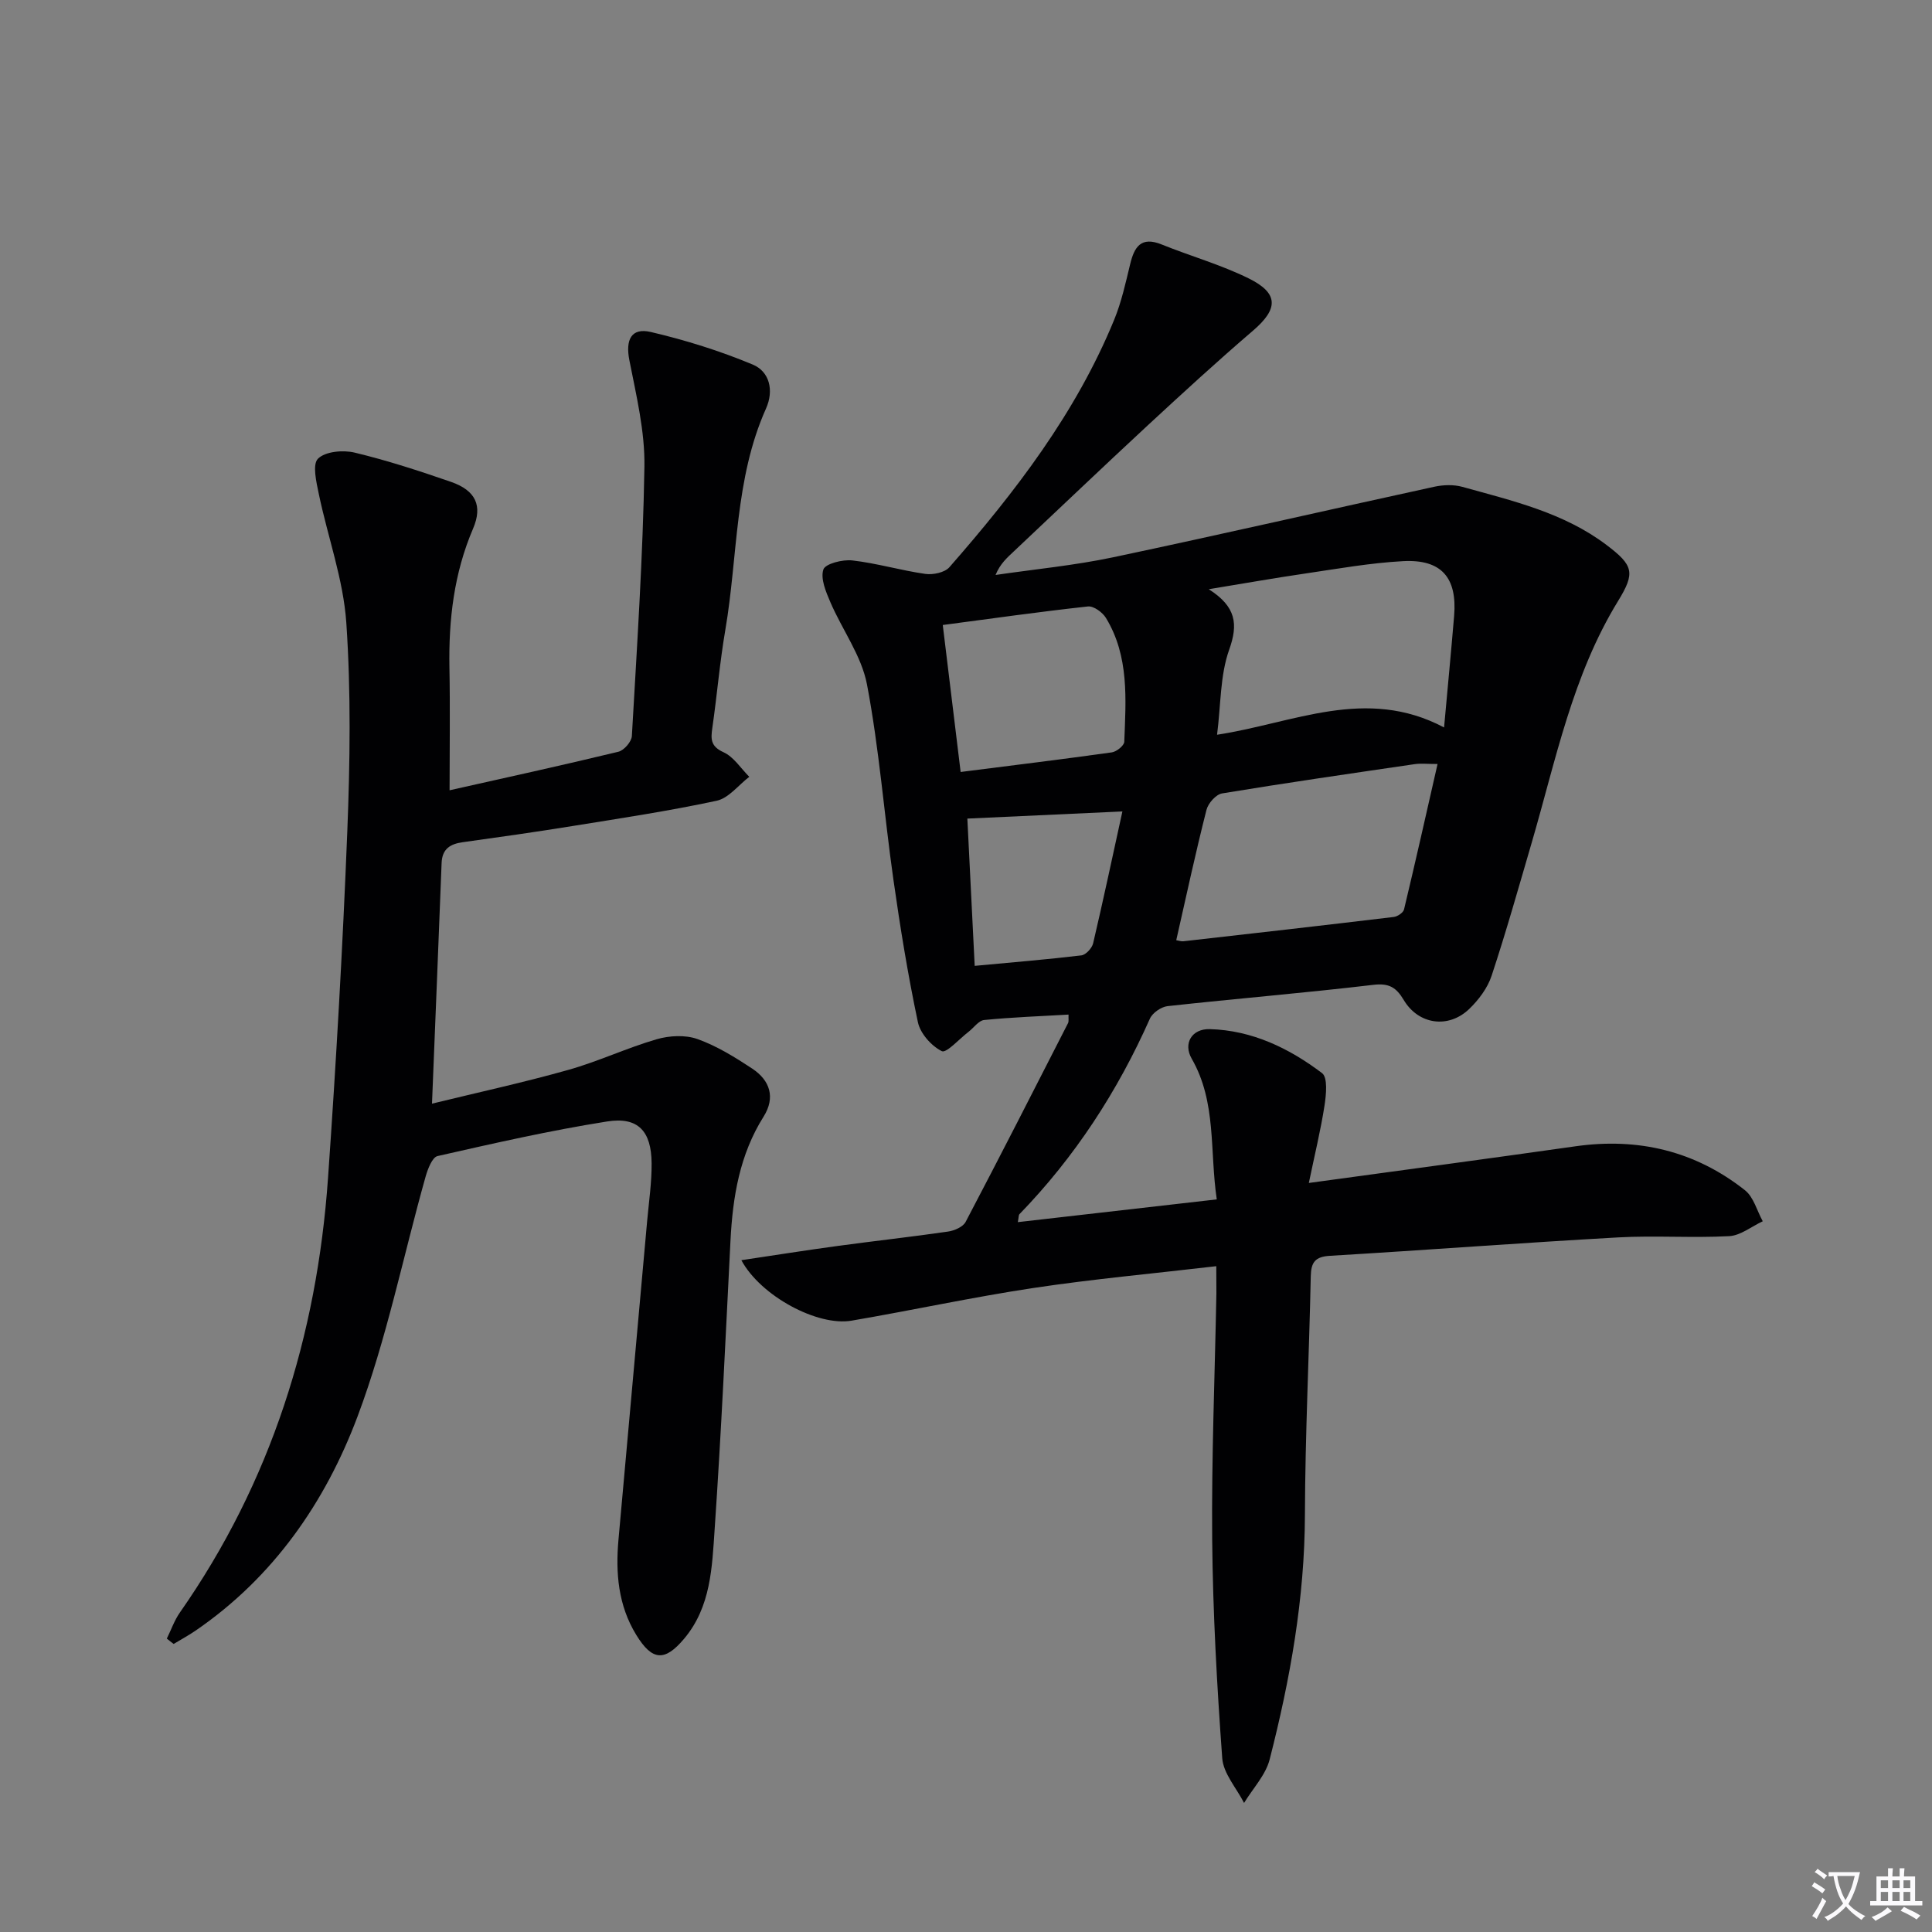
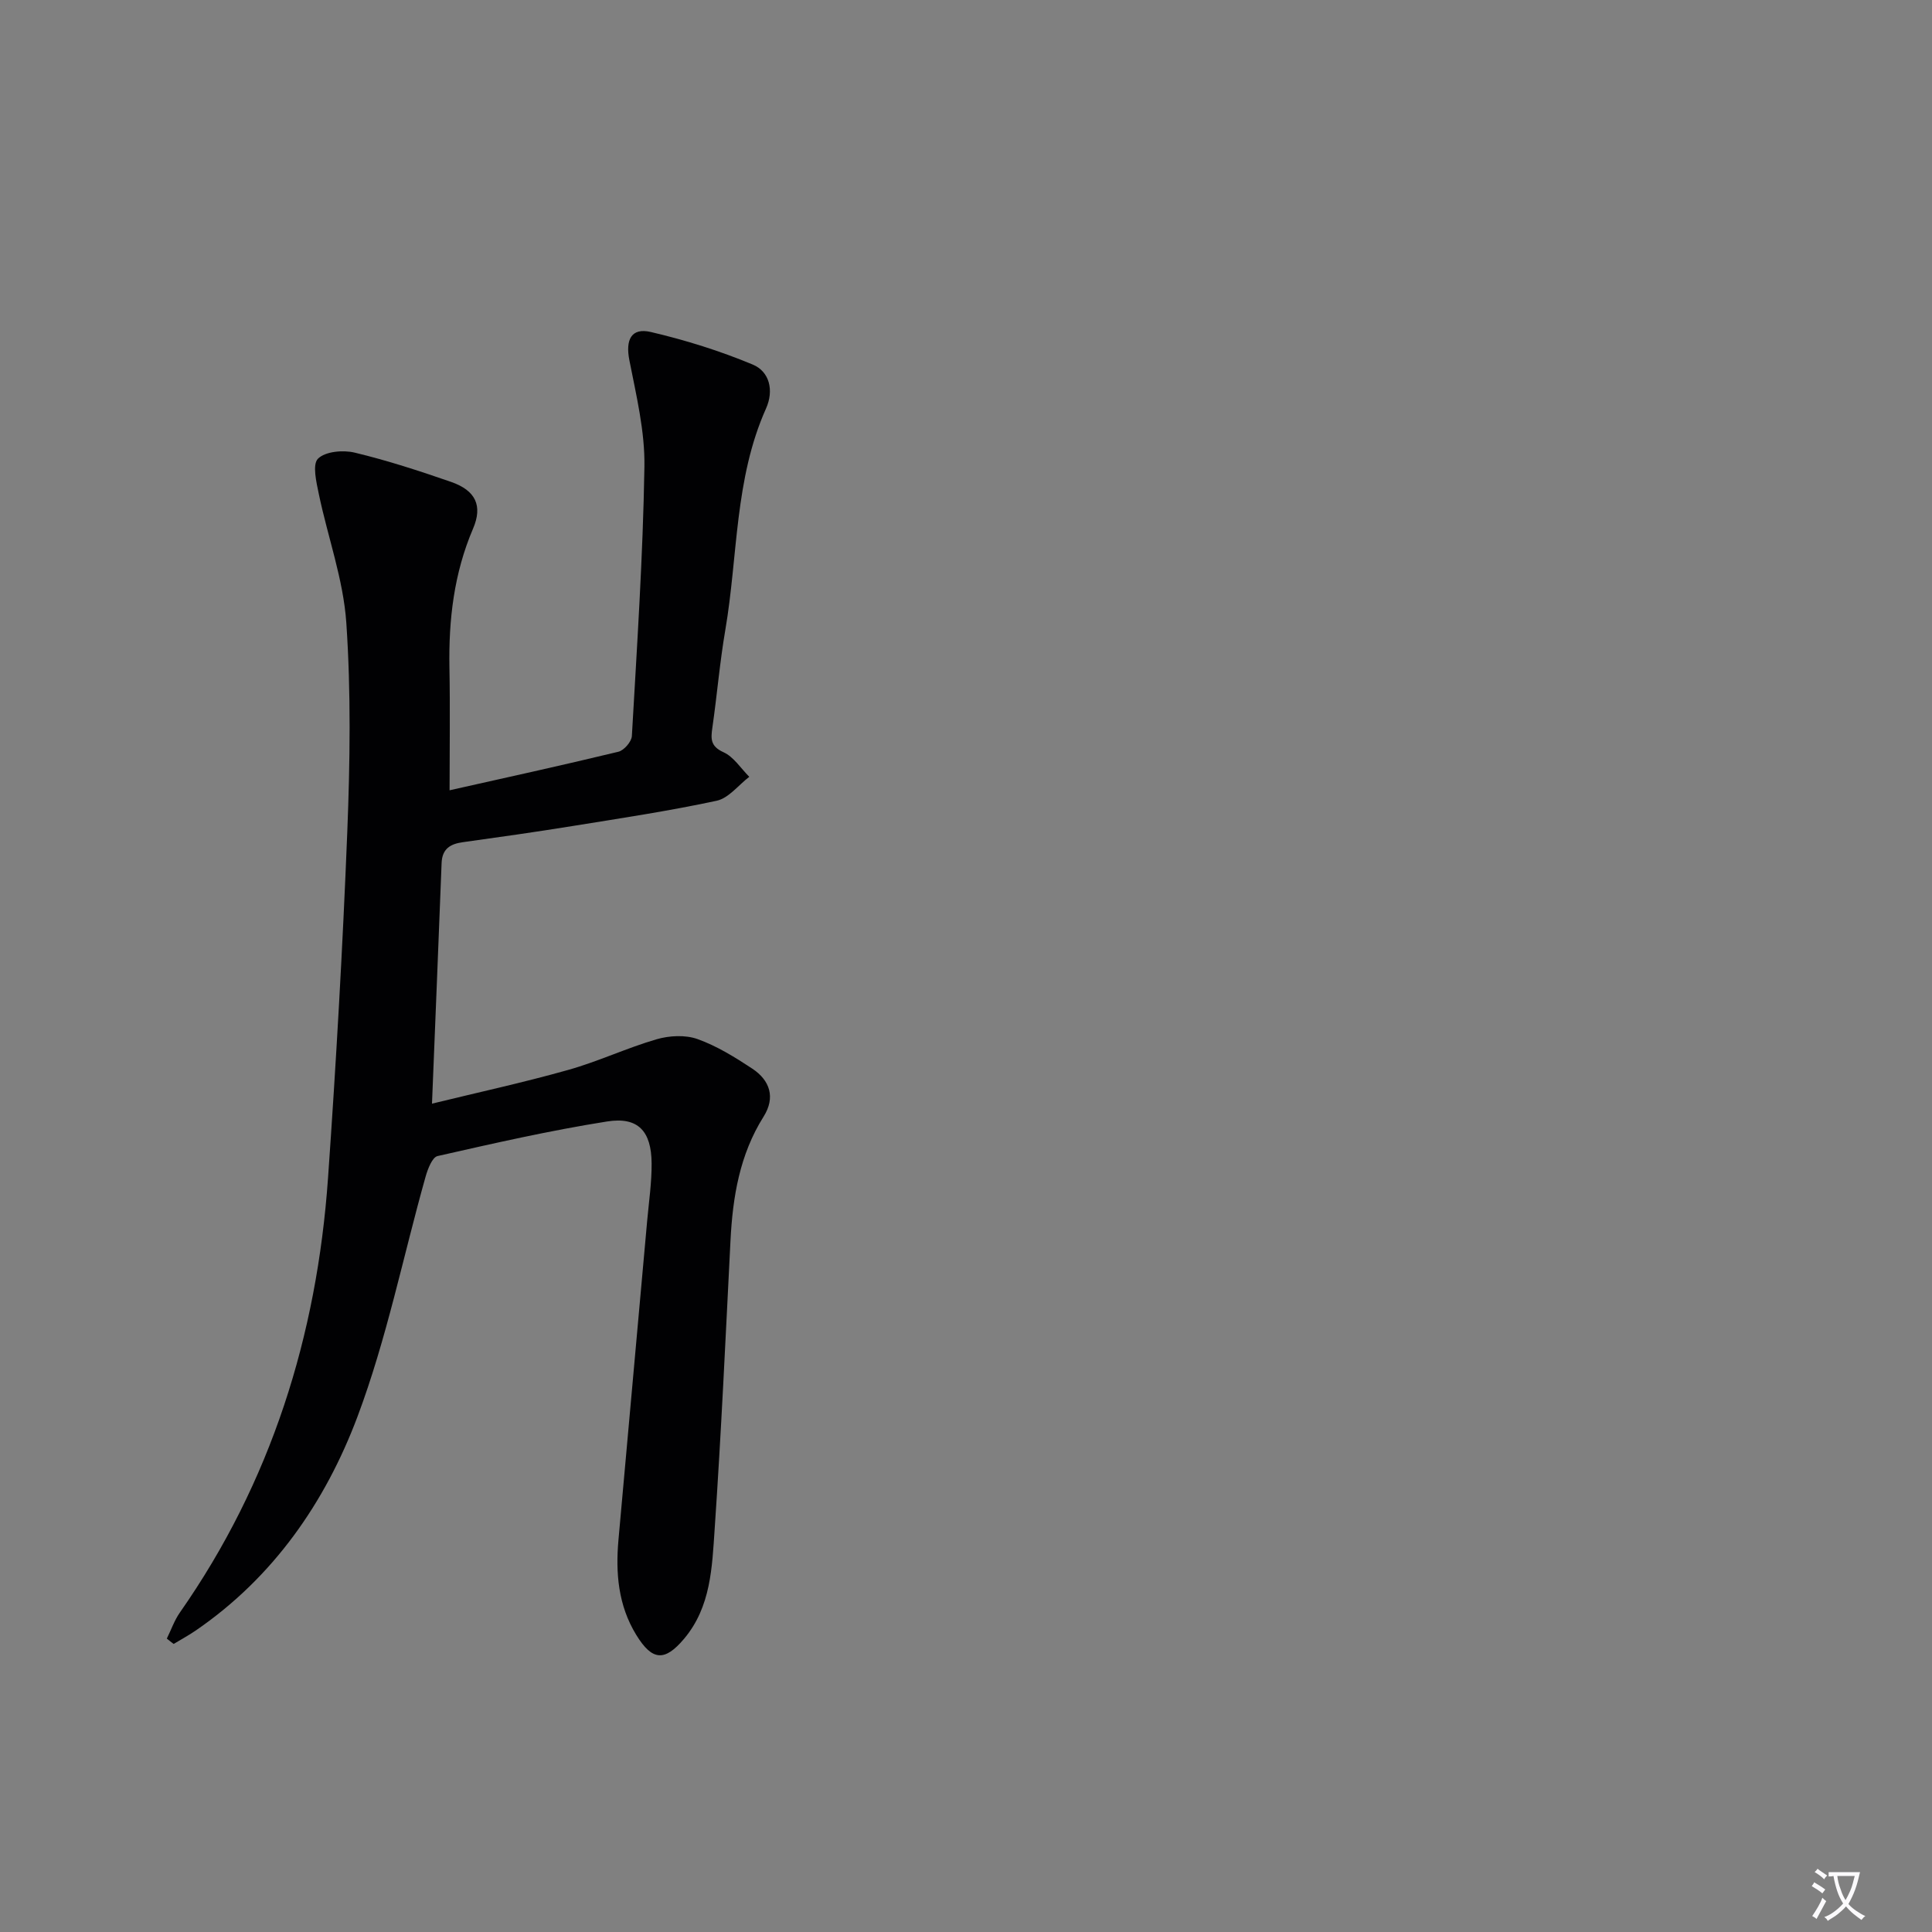
<svg xmlns="http://www.w3.org/2000/svg" enable-background="new 0 0 400 400" viewBox="0 0 400 400">
  <rect x="0" y="0" width="400" height="400" fill="#808080" stroke="none" />
  <path d="m377.9 391.2c-.2.3-.4.5-.6.8-.7-.6-1.4-1-2.2-1.5.2-.3.4-.5.5-.8.6.4 1.4.8 2.3 1.5zm-1.8 6.1c-.2-.2-.5-.4-.9-.6.4-.6.8-1.2 1.2-1.9s.7-1.3.9-1.9c.3.3.5.5.8.7-.7 1.3-1.4 2.6-2 3.7zm2.2-9c-.3.3-.5.5-.6.8-.6-.6-1.3-1.1-2-1.5.3-.3.5-.5.6-.7.6.5 1.3.9 2 1.4zm.3.2v-.9h2 4.5c-.3 1.3-.6 2.5-1 3.6s-.9 2.1-1.4 3c.4.5 1 1 1.6 1.4s1.2.8 1.9 1.1c-.3.2-.5.4-.8.8-.4-.3-1-.7-1.6-1.2s-1.2-1.1-1.6-1.6c-.5.6-1.1 1.1-1.7 1.6s-1.4.9-2.1 1.4c-.1-.3-.3-.5-.7-.8.6-.2 1.2-.5 1.9-1s1.4-1.1 2-1.8c-.5-.8-.9-1.6-1.2-2.5s-.6-2-.8-3.2c-.4.1-.7.1-1 .1zm2.5 2.7c.3 1 .7 1.7 1 2.2.3-.5.6-1.1 1-2s.6-1.9.9-3h-3.2-.4c.1.9.3 1.8.7 2.8z" fill="#fbfafc" />
-   <path d="m396.5 388.5v1.5 3.6h1.5v.9c-.4 0-1 0-1.7 0h-7.9c-.5 0-.9 0-1.2 0v-.9h1.3v-3.5c0-.7 0-1.2 0-1.6h2.4c0-.8 0-1.4 0-1.7h1c0 .3-.1.8-.1 1.7h1.5c0-.8 0-1.4 0-1.7h1c0 .3-.1.9-.1 1.7zm-8.2 9.2c-.2-.3-.5-.5-.8-.8.8-.3 1.4-.6 1.9-.9s1-.7 1.4-1.1c.3.3.6.5.9.8-1.6 1-2.8 1.6-3.4 2zm2.6-6.8v-1.6h-1.5v1.6zm0 2.7v-1.9h-1.5v1.9zm2.4-2.7v-1.6h-1.5v1.6zm0 2.7v-1.9h-1.5v1.9zm.2 2 .7-.8c.4.2.9.5 1.6.8s1.3.7 1.8 1c-.3.3-.5.5-.8.8-.4-.3-1.5-1-3.3-1.8zm2-4.7v-1.6h-1.4v1.6zm0 2.7v-1.9h-1.4v1.9z" fill="#fbfafc" />
  <g fill="#010103">
-     <path d="m251.82 262.15c-13.15 1.54-25.55 2.66-37.84 4.51-12.61 1.9-25.1 4.62-37.68 6.77-7.01 1.2-18.78-5.06-22.81-12.52 6.95-1.04 13.51-2.08 20.09-2.97 7.57-1.03 15.16-1.86 22.72-2.96 1.3-.19 3.07-.96 3.62-1.99 7.18-13.66 14.18-27.41 21.2-41.15.2-.39.07-.96.11-1.78-5.9.34-11.7.55-17.46 1.12-1.15.11-2.16 1.61-3.25 2.45-1.89 1.45-4.59 4.47-5.53 4-2.16-1.08-4.46-3.66-4.95-6-2.06-9.74-3.66-19.58-5.06-29.44-1.92-13.48-2.94-27.12-5.48-40.48-1.13-5.94-5.12-11.3-7.58-17.03-.92-2.15-2.08-4.87-1.45-6.77.4-1.2 3.98-2.11 5.99-1.88 5.08.58 10.04 2.07 15.11 2.79 1.6.23 4.02-.28 4.99-1.38 13.64-15.58 26.21-31.93 34.14-51.29 1.49-3.65 2.35-7.58 3.28-11.43.87-3.62 2.26-5.83 6.52-4.11 5.99 2.42 12.28 4.19 18.05 7.04 6.26 3.09 6.1 6.33.87 10.81-7.44 6.37-14.66 13.01-21.85 19.66-9.28 8.6-18.43 17.34-27.64 26.01-1.4 1.32-2.86 2.58-3.81 4.91 8.12-1.19 16.32-1.97 24.34-3.66 22.21-4.69 44.34-9.78 66.52-14.61 1.85-.4 3.99-.47 5.79.03 10.38 2.89 20.99 5.33 29.84 12.03 5.6 4.23 5.98 5.75 2.41 11.58-9.47 15.42-12.91 32.98-17.88 50-2.7 9.23-5.3 18.49-8.32 27.61-.84 2.55-2.69 5.01-4.66 6.9-4.31 4.11-10.49 3.21-13.53-1.88-1.55-2.6-3.03-3.53-6.3-3.14-14.18 1.68-28.41 2.85-42.6 4.41-1.33.15-3.13 1.4-3.66 2.6-6.69 15.05-15.52 28.63-27 40.47-.19.19-.14.61-.34 1.65 13.75-1.57 27.26-3.12 41.19-4.71-1.5-10.11-.01-20.12-5.19-29.13-1.81-3.15.01-6.22 3.74-6.12 8.76.24 16.43 3.95 23.25 9.11 1.2.91.85 4.47.51 6.69-.79 5.11-2.03 10.16-3.25 16.05 19.41-2.66 37.31-5.05 55.19-7.59 13-1.85 24.8.96 35.1 9.09 1.8 1.42 2.49 4.25 3.69 6.43-2.31 1.07-4.58 2.95-6.94 3.08-7.64.41-15.34-.16-22.98.26-19.9 1.11-39.78 2.63-59.68 3.81-3.08.18-3.92 1.34-3.98 4.24-.34 16.47-1.16 32.94-1.21 49.41-.05 17.26-3.05 34.03-7.3 50.62-.83 3.24-3.49 6.02-5.3 9.01-1.57-3.09-4.29-6.09-4.52-9.27-1.1-15.07-1.94-30.18-2.08-45.28-.15-16.97.55-33.94.87-50.92.01-1.65-.02-3.29-.02-5.66zm.16-110.03c15.86-2.41 30.8-10.08 47-1.51.75-8.29 1.46-15.69 2.08-23.09.66-7.92-2.61-11.76-10.56-11.34-6.78.36-13.51 1.57-20.25 2.56-6.31.92-12.59 2.04-19.99 3.25 5.69 3.63 6.12 7.23 4.22 12.55-1.88 5.28-1.7 11.31-2.5 17.58zm-8.45 42.54c.51.08 1 .27 1.48.22 14.52-1.64 29.03-3.29 43.54-5.03.79-.09 1.98-.89 2.14-1.56 2.38-9.92 4.61-19.88 6.94-30.11-2.14 0-3.47-.16-4.75.03-13.3 1.95-26.61 3.87-39.87 6.06-1.26.21-2.88 2.04-3.22 3.4-2.25 8.84-4.17 17.75-6.26 26.99zm-44.64-34.83c11-1.4 21.16-2.64 31.3-4.06.98-.14 2.55-1.4 2.58-2.19.33-8.77 1.05-17.68-3.8-25.65-.71-1.16-2.55-2.5-3.72-2.37-9.98 1.09-19.92 2.5-30.06 3.84 1.25 10.34 2.45 20.15 3.7 30.43zm33.49 8.17c-11.29.52-21.49.99-32.1 1.48.51 10.28 1.01 20.23 1.52 30.49 7.96-.75 15.04-1.32 22.09-2.17.92-.11 2.19-1.49 2.43-2.49 2.07-8.83 3.96-17.71 6.06-27.31z" />
    <path d="m34.54 339.25c.89-1.8 1.56-3.76 2.7-5.39 18.9-27.02 28.37-57.3 30.67-89.92 1.68-23.87 3.04-47.77 3.99-71.68.57-14.43.78-28.95-.2-43.33-.61-8.96-3.84-17.74-5.69-26.64-.51-2.46-1.38-6.14-.17-7.33 1.52-1.5 5.18-1.83 7.59-1.25 6.76 1.62 13.4 3.79 19.98 6.07 5.05 1.76 6.57 4.91 4.53 9.67-3.95 9.23-5.07 18.84-4.89 28.75.16 8.42.03 16.84.03 25.42 11.4-2.56 23.21-5.14 34.95-7.98 1.16-.28 2.72-2.07 2.79-3.24 1.06-18.58 2.3-37.17 2.6-55.77.12-7.34-1.69-14.77-3.12-22.07-.82-4.19.37-6.78 4.46-5.82 7.17 1.68 14.29 3.9 21.09 6.74 3.5 1.46 4.41 5.38 2.75 9.09-6.54 14.61-5.81 30.54-8.43 45.85-1.15 6.7-1.71 13.49-2.68 20.22-.33 2.31-.43 3.86 2.3 5.1 2.12.96 3.59 3.34 5.34 5.09-2.24 1.71-4.27 4.43-6.77 4.96-9.88 2.12-19.9 3.63-29.89 5.24-7.54 1.22-15.1 2.29-22.66 3.34-2.6.36-4.26 1.38-4.38 4.29-.63 16.43-1.31 32.86-1.99 49.84 9.4-2.3 18.89-4.36 28.22-6.99 6.2-1.74 12.09-4.54 18.28-6.34 2.64-.77 5.93-.94 8.45-.05 4.01 1.43 7.77 3.76 11.36 6.13 3.65 2.42 4.85 5.95 2.34 9.94-4.95 7.87-6.39 16.6-6.85 25.66-1.01 19.93-1.92 39.86-3.28 59.77-.54 7.87-.76 16.04-6.31 22.65-4.02 4.78-6.61 4.62-9.92-.78-3.75-6.11-4.3-12.82-3.68-19.73 1.97-22 3.97-44 5.94-66.01.36-3.97.95-7.94.92-11.91-.05-6.65-2.8-9.67-9.22-8.65-11.79 1.86-23.45 4.52-35.1 7.16-1.1.25-2.02 2.67-2.47 4.24-4.67 16.59-8.07 33.65-14.11 49.72-6.67 17.74-17.43 33.28-33.54 44.31-1.45.99-3.01 1.83-4.51 2.74-.49-.35-.96-.73-1.42-1.11z" />
  </g>
</svg>